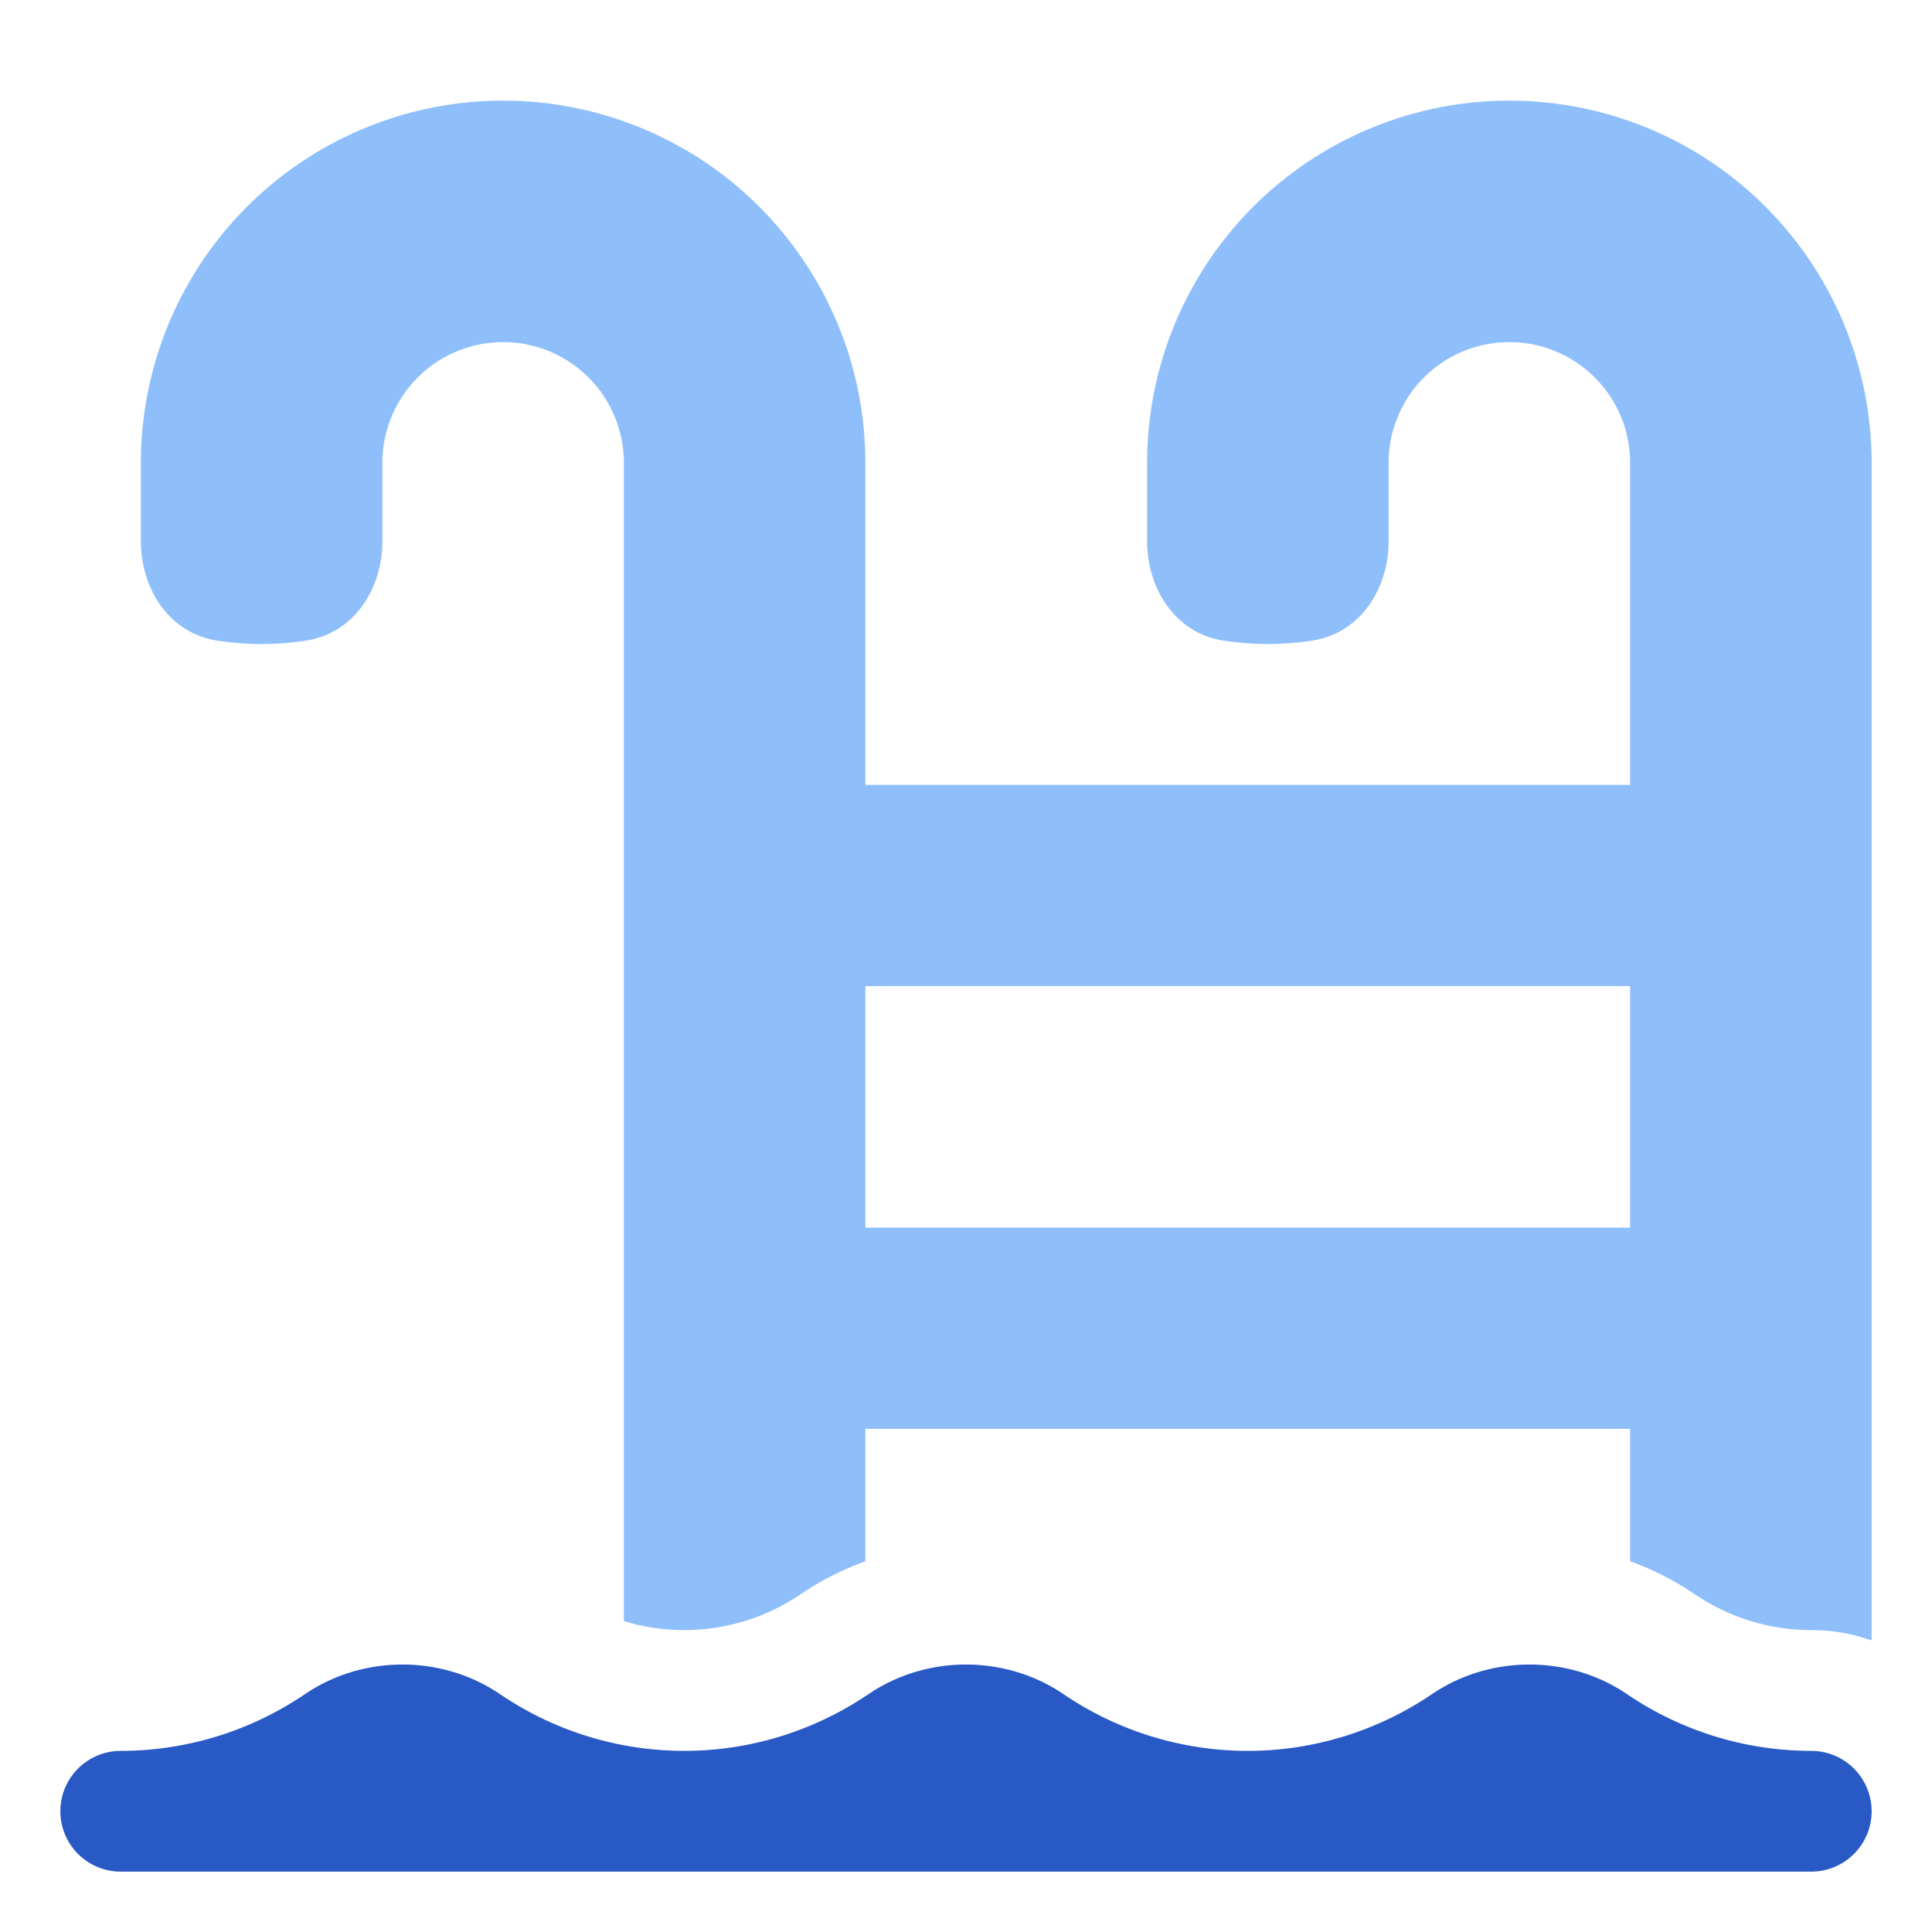
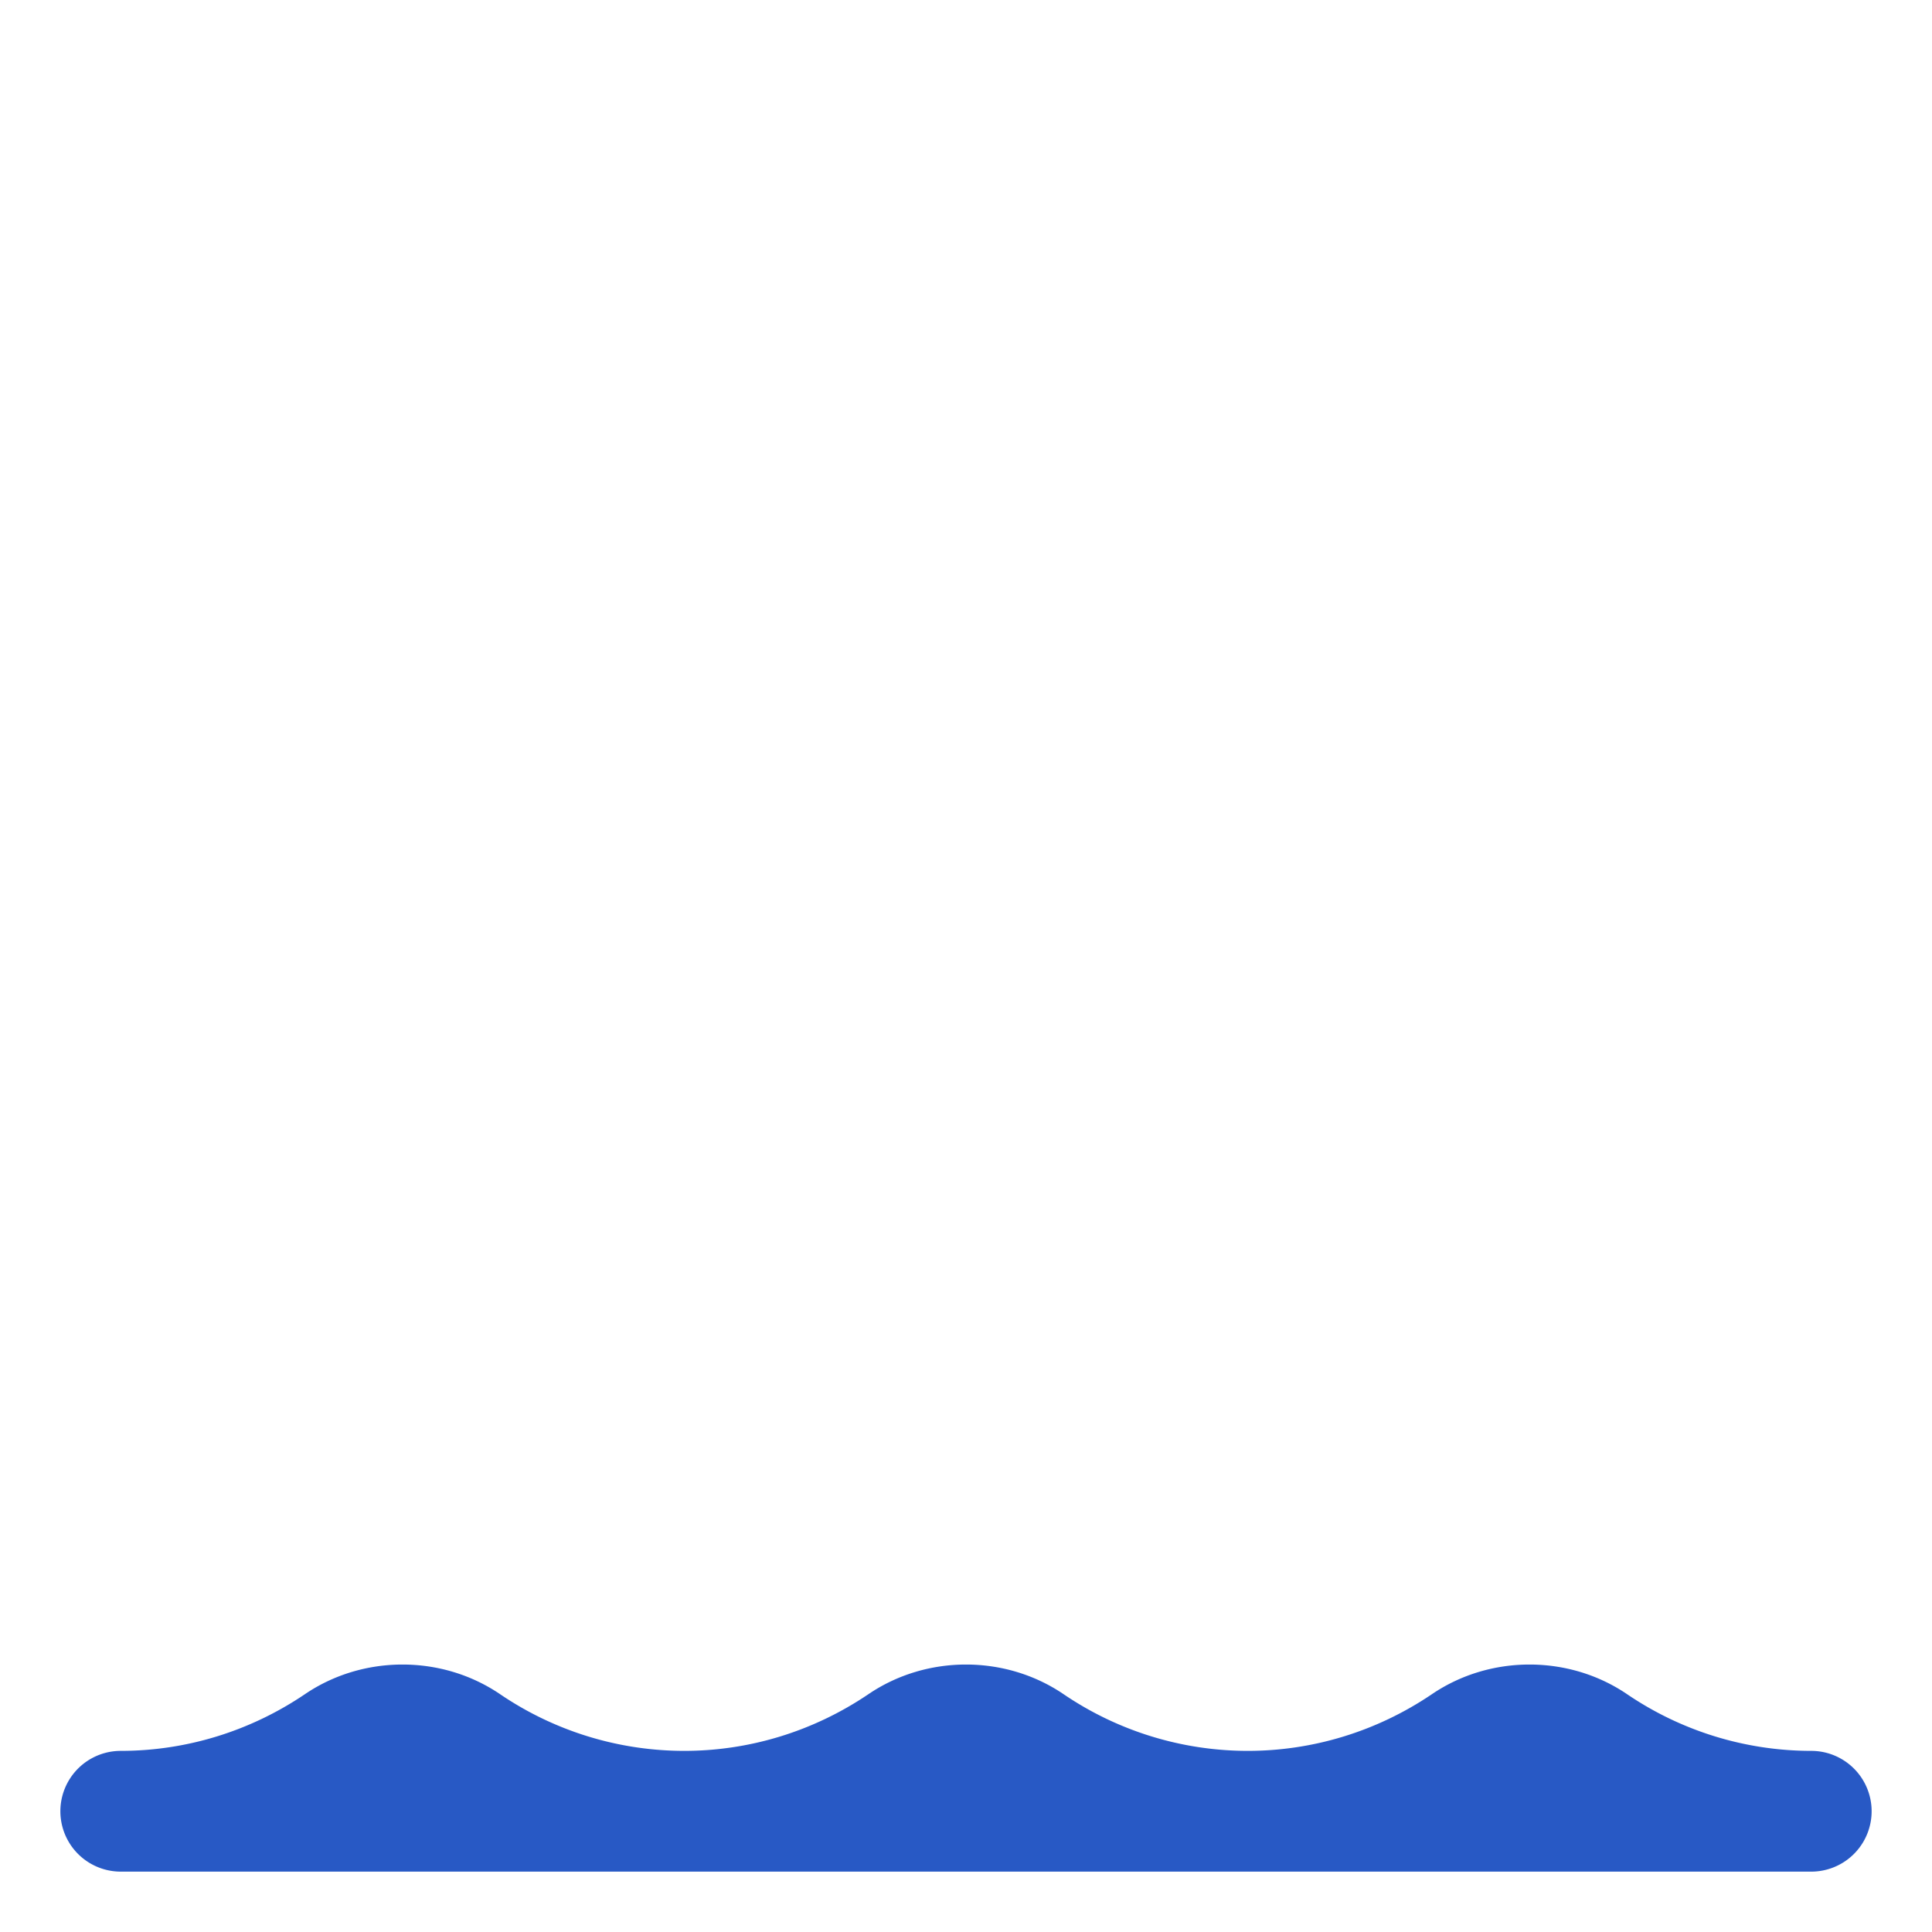
<svg xmlns="http://www.w3.org/2000/svg" fill="none" viewBox="0 0 48 48" id="Pool-Ladder--Streamline-Plump">
  <desc>
    Pool Ladder Streamline Icon: https://streamlinehq.com
  </desc>
  <g id="pool-ladder--pool-stairs-swim-swimming-water-ladder-hotel">
-     <path id="Subtract" fill="#8fbffa" fill-rule="evenodd" d="M3.5 11.5a9 9 0 1 1 18 0v8h19v-8a3 3 0 1 0 -6 0v1.955c0 1.11 -0.651 2.27 -1.905 2.462a7.232 7.232 0 0 1 -2.19 0c-1.254 -0.192 -1.905 -1.352 -1.905 -2.462V11.5a9 9 0 1 1 18 0v29.256A4.49 4.49 0 0 0 45 40.5a5.142 5.142 0 0 1 -2.894 -0.893 7.218 7.218 0 0 0 -1.606 -0.817V35.5h-19v3.29c-0.56 0.202 -1.1 0.474 -1.606 0.817a5.142 5.142 0 0 1 -4.394 0.669V11.5a3 3 0 1 0 -6 0v1.955c0 1.11 -0.651 2.27 -1.905 2.462a7.23 7.23 0 0 1 -2.19 0C4.151 15.725 3.5 14.565 3.5 13.455V11.5Zm18 19v-6h19v6h-19Z" clip-rule="evenodd" stroke-width="1" />
    <path id="Vector (Stroke)" fill="#2859c5" fill-rule="evenodd" d="M7.578 42.09c1.445 -0.98 3.4 -0.98 4.844 0A8.143 8.143 0 0 0 17 43.5c1.595 0 3.19 -0.47 4.578 -1.41 1.445 -0.98 3.4 -0.98 4.844 0A8.143 8.143 0 0 0 31 43.5c1.595 0 3.19 -0.47 4.578 -1.41 1.445 -0.98 3.4 -0.98 4.844 0A8.143 8.143 0 0 0 45 43.5a1.5 1.5 0 0 1 0 3H3a1.5 1.5 0 0 1 0 -3c1.595 0 3.19 -0.47 4.578 -1.41Z" clip-rule="evenodd" stroke-width="1" />
  </g>
</svg>